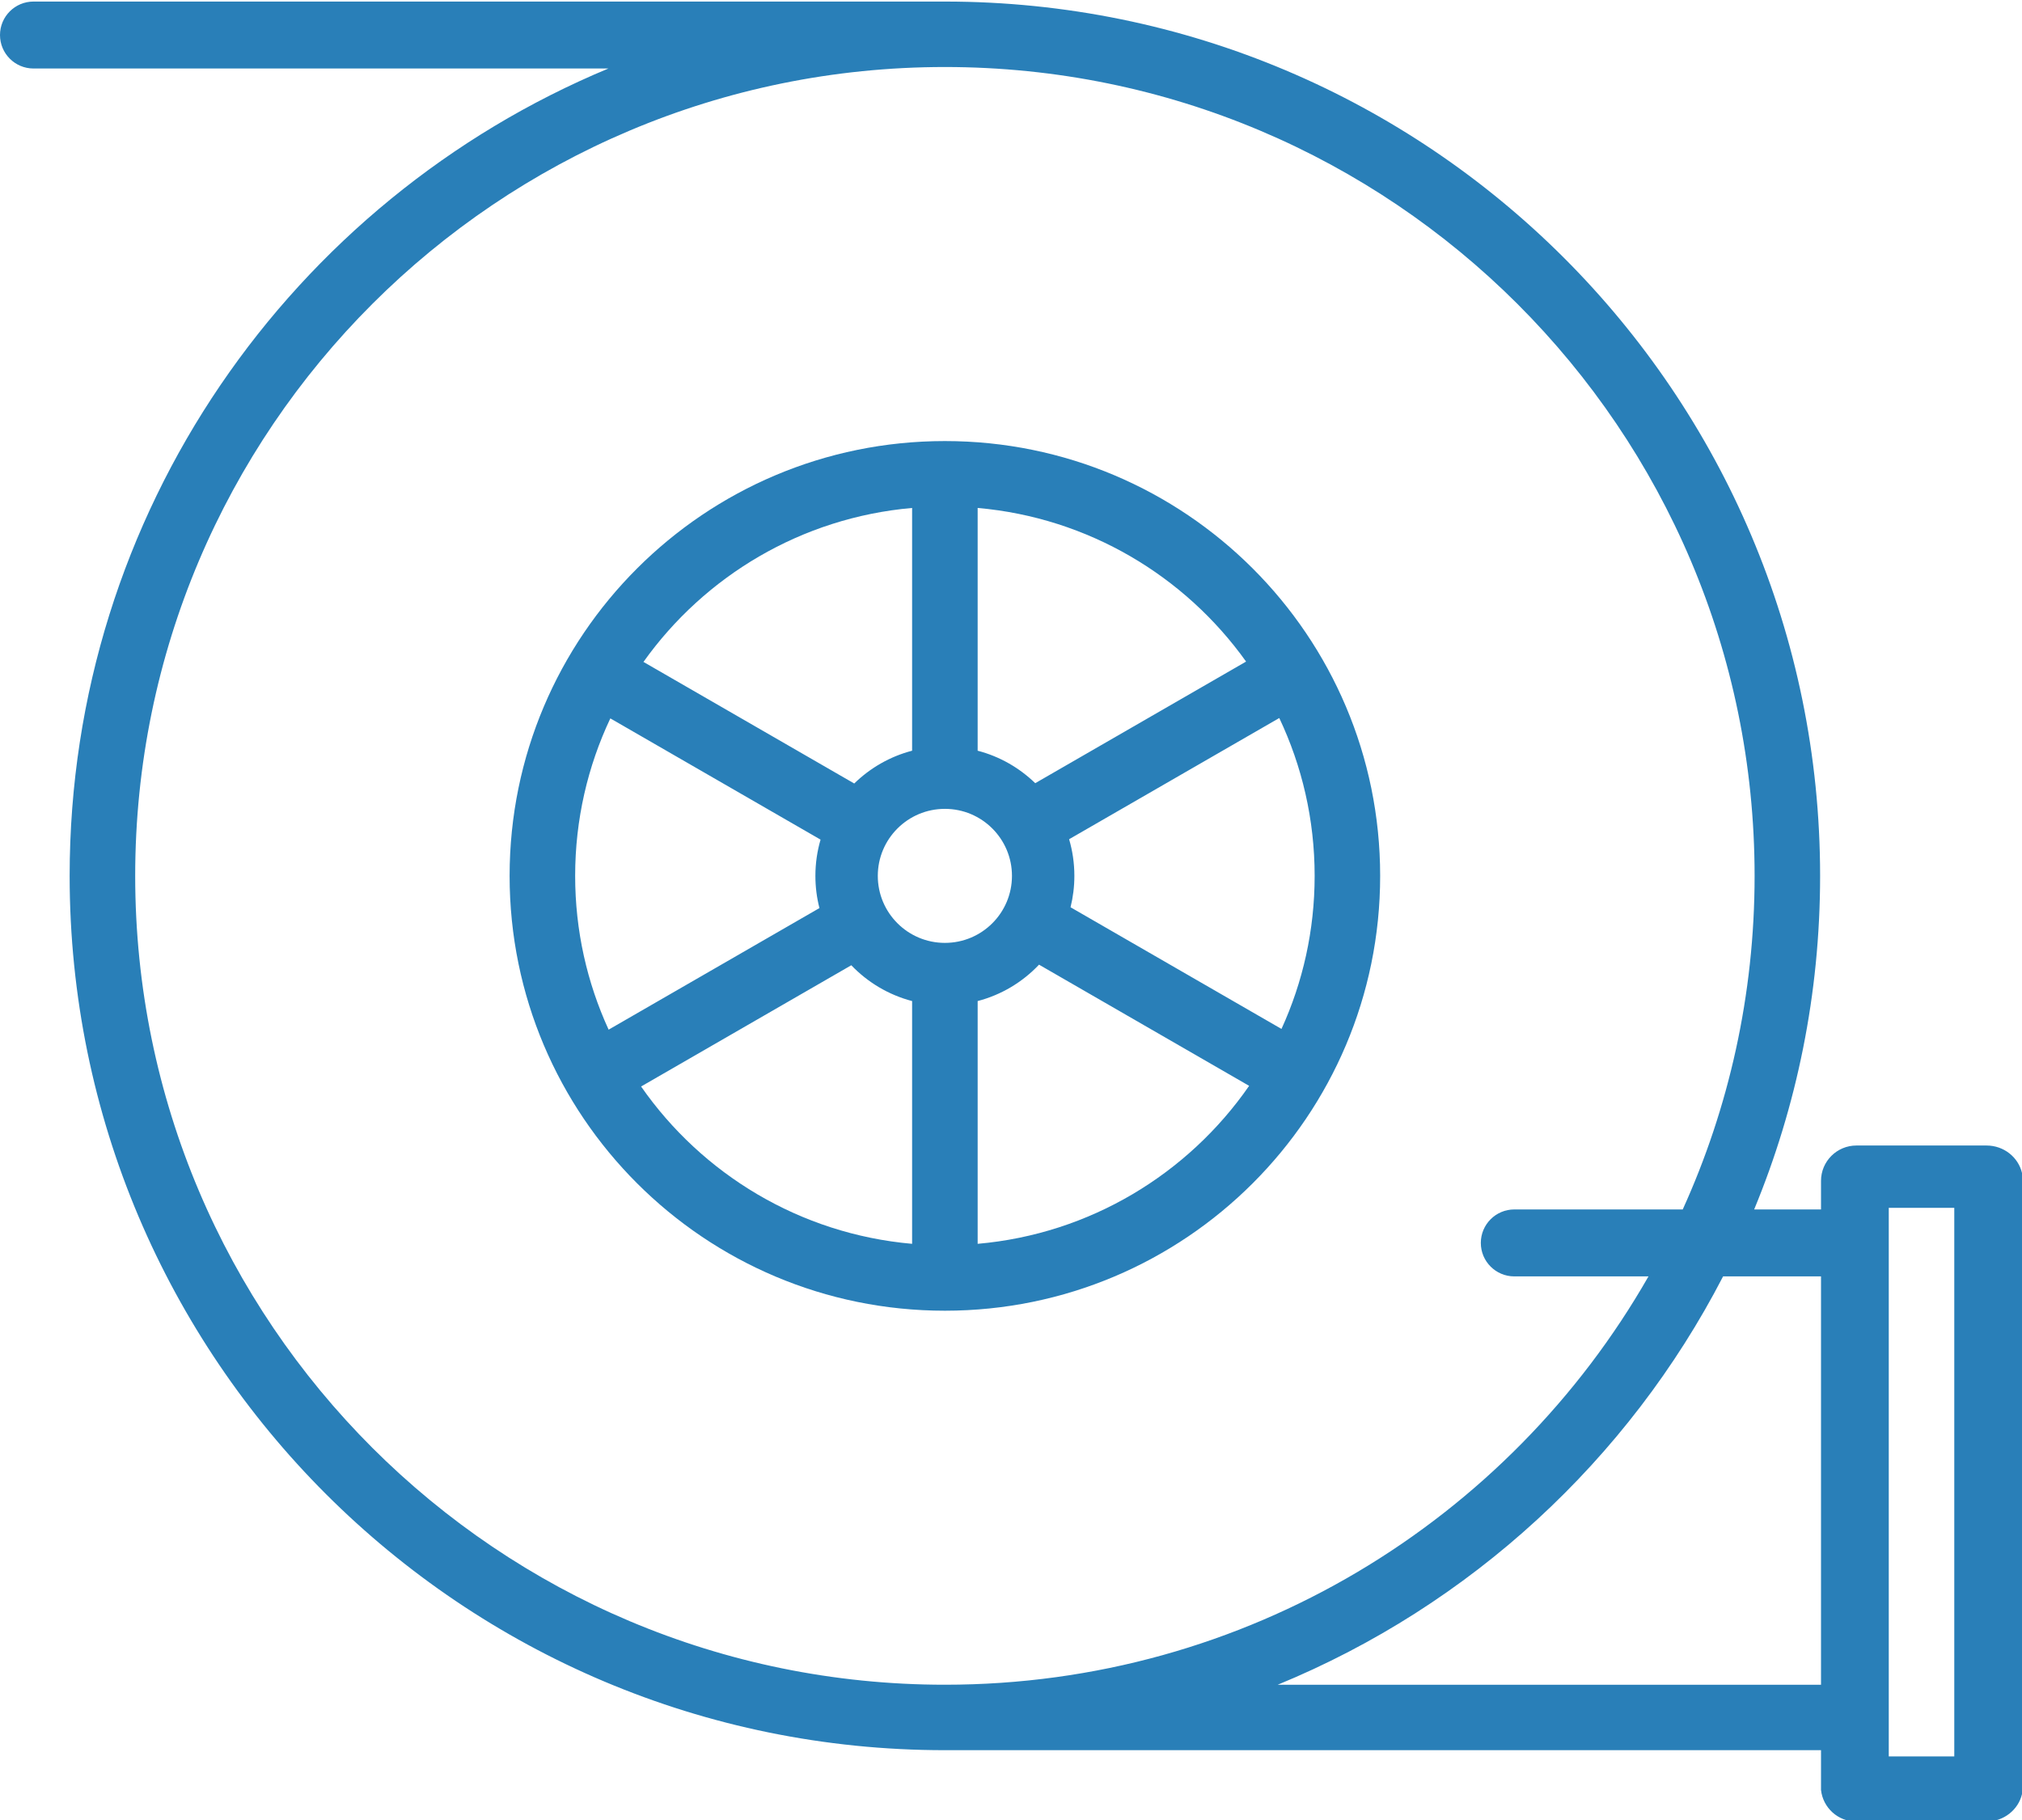
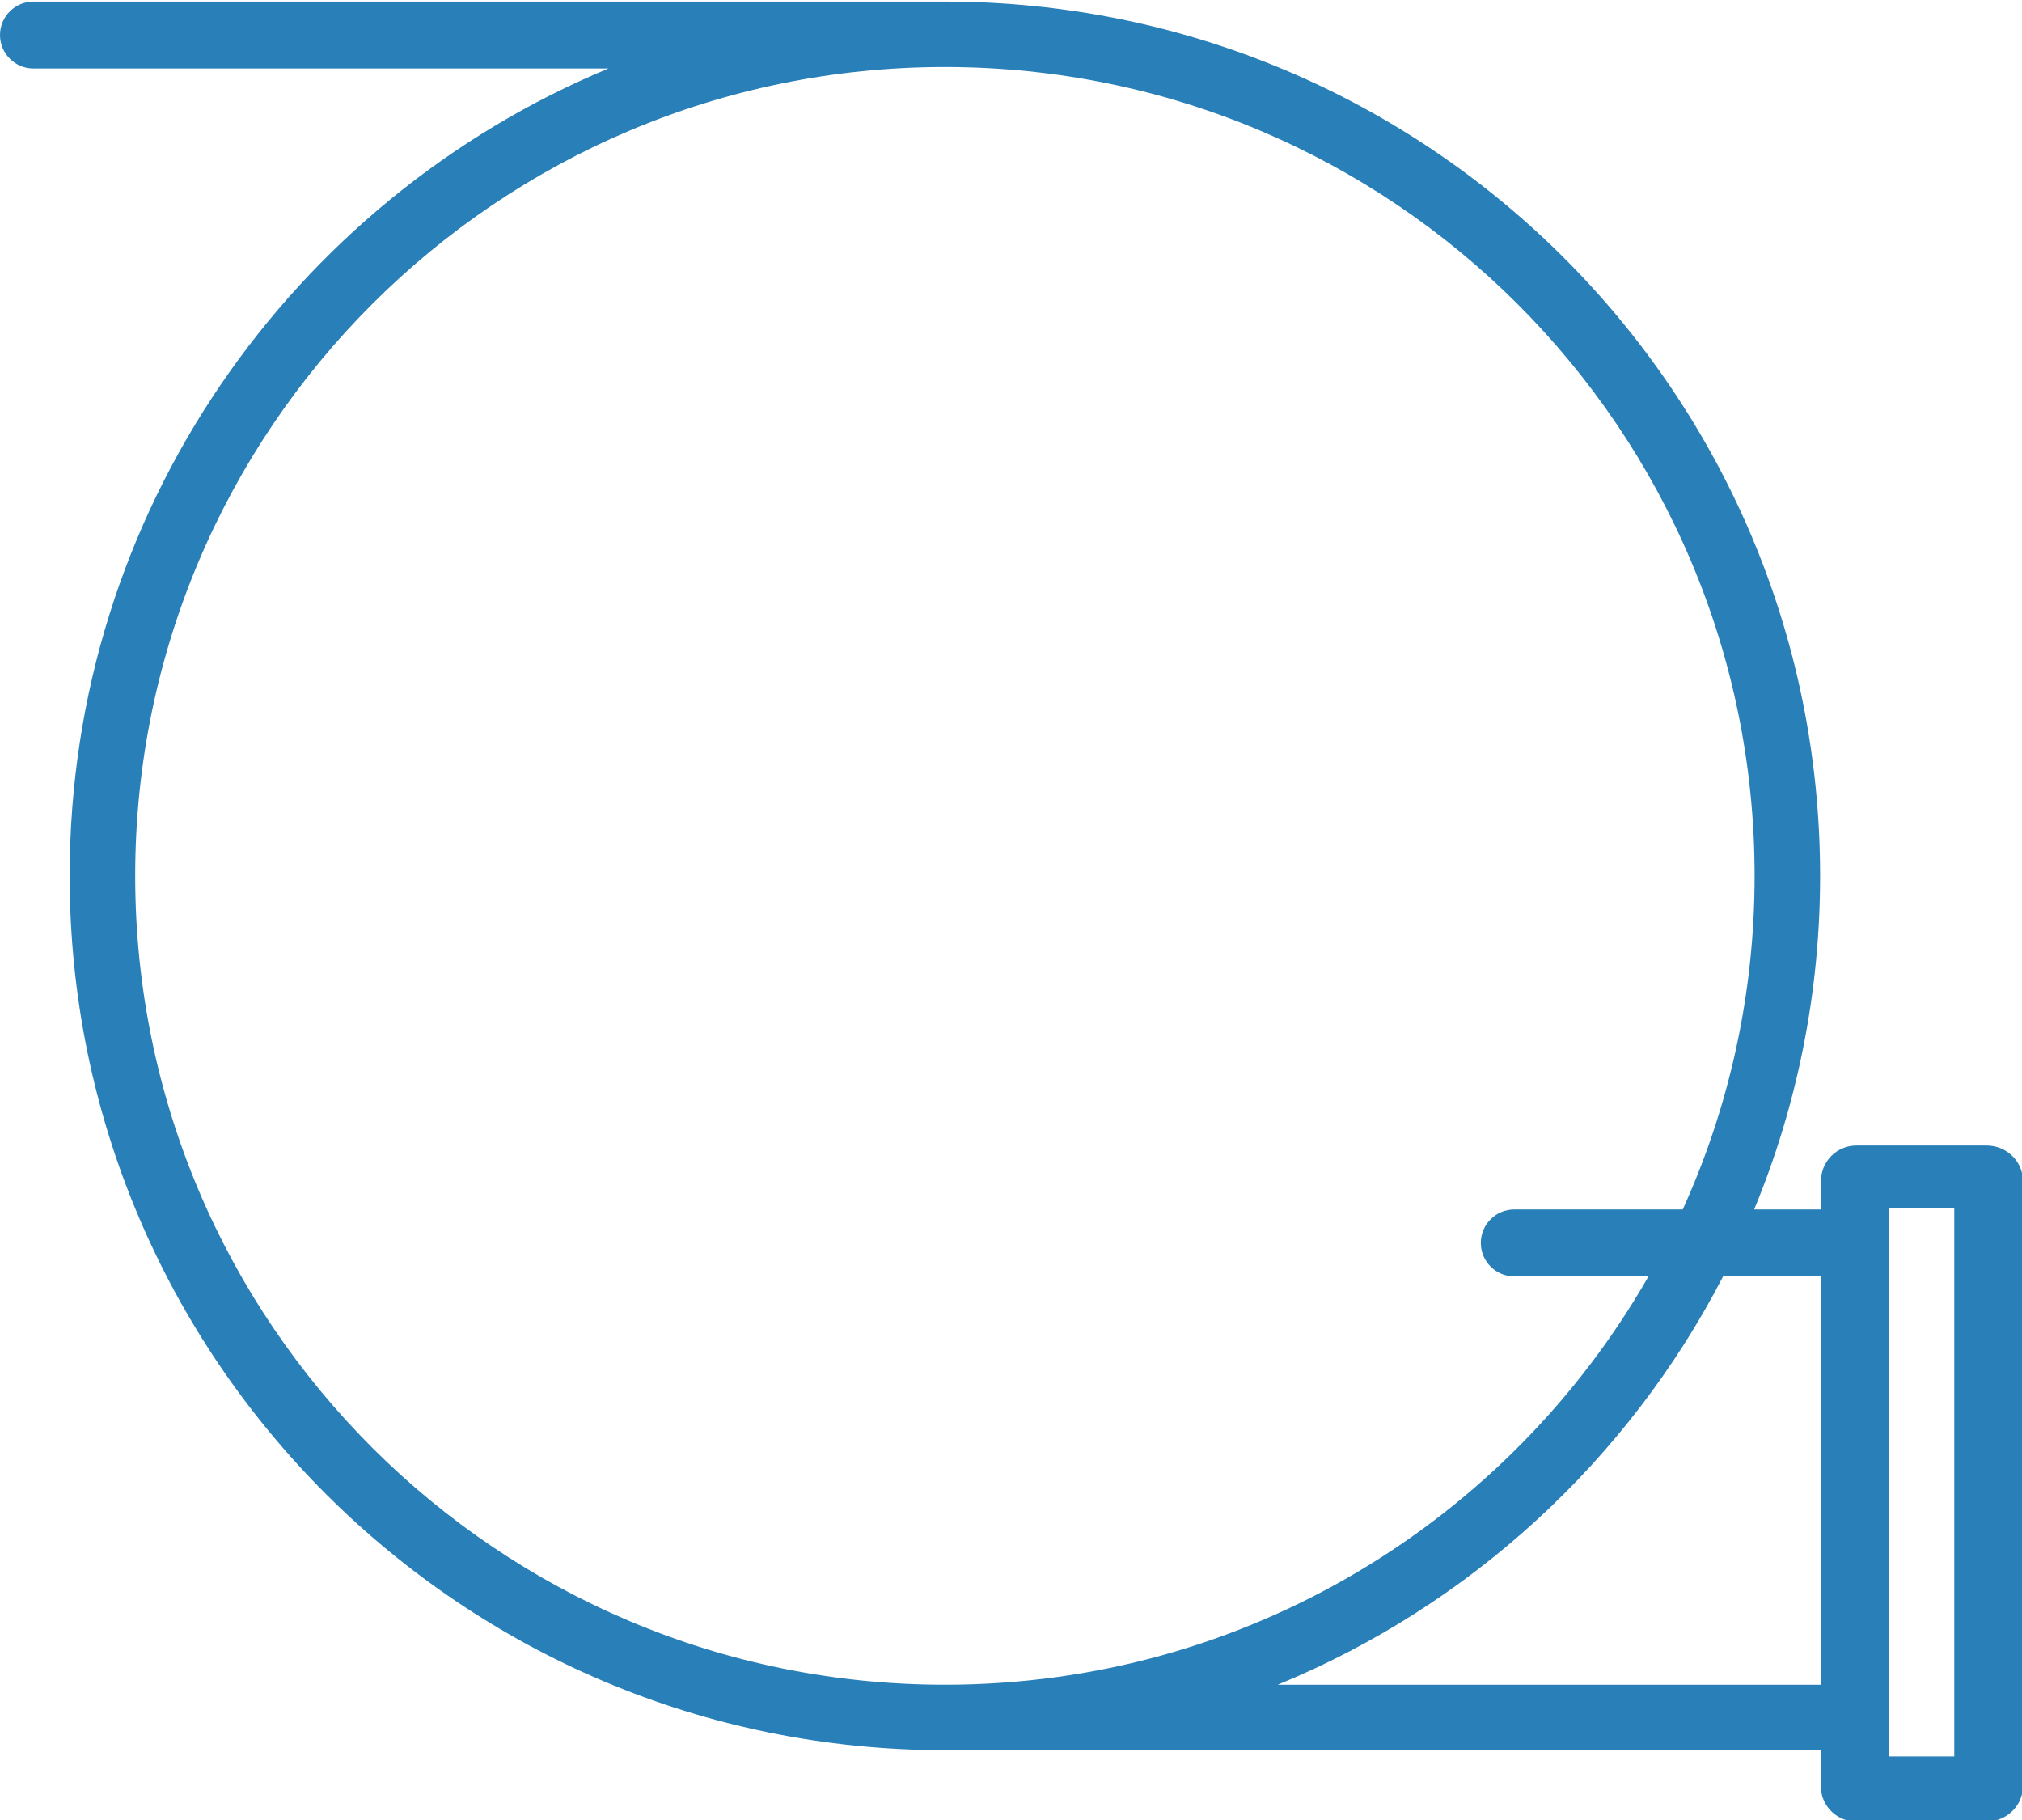
<svg xmlns="http://www.w3.org/2000/svg" xml:space="preserve" width="650px" height="585px" version="1.1" style="shape-rendering:geometricPrecision; text-rendering:geometricPrecision; image-rendering:optimizeQuality; fill-rule:evenodd; clip-rule:evenodd" viewBox="0 0 650 585">
  <defs>
    <style type="text/css">
   
    .fil0 {fill:#297FB8}
   
  </style>
  </defs>
  <g id="Слой_x0020_1">
    <g id="_2127774449664">
      <path class="fil0" d="M43.46 281.53c0,-143.59 116.53,-259.99 260.29,-259.99 143.75,0 260.29,116.4 260.29,259.99 0,38.23 -8.27,74.53 -23.1,107.22l-54.14 0c-5.95,0 -10.77,4.82 -10.77,10.76 0,5.95 4.82,10.76 10.77,10.76l43.13 0c-44.82,78.41 -129.32,131.25 -226.18,131.25 -143.76,0 -260.29,-116.4 -260.29,-259.99zm510.45 128.74l31.48 0 0 131.25 -174.64 0c61.87,-25.43 112.66,-72.25 143.16,-131.25zm-250.16 -409.77l-292.98 0c-5.95,0 -10.77,4.82 -10.77,10.76 0,5.94 4.82,10.76 10.77,10.76l184.81 0c-101.7,42.34 -173.19,142.59 -173.19,259.51 0,155.21 125.97,281.03 281.36,281.03l281.64 0 0 10.36 0 2.41c0.61,5.71 5.45,10.17 11.33,10.17l41.83 0c5.58,0 10.26,-3.77 11.45,-8.82l0 -5.1 0 -169.43 0 -20.03 0 -5.1c-1.19,-5.06 -5.85,-8.82 -11.41,-8.82 -0.11,0 -0.22,0 -0.33,0l-41.48 0c-6.29,0 -11.39,5.09 -11.39,11.37l0 9.18 -21.49 0c13.66,-33.04 21.2,-69.25 21.2,-107.22 0,-155.21 -125.97,-281.03 -281.35,-281.03zm303.42 564.07l0 -176.33 21.06 0 0 176.33 -21.06 0z" />
-       <path class="fil0" d="M293.21 163.27l0 78.03c-7.12,1.85 -13.5,5.55 -18.6,10.54l-67.76 -39.08c19.63,-27.55 50.74,-46.37 86.36,-49.49zm21.07 78.03l0 -78.03c35.57,3.12 66.65,21.89 86.29,49.38l-67.78 39.09c-5.09,-4.94 -11.43,-8.6 -18.51,-10.44zm29.4 28.45l67.56 -38.96c7.29,15.39 11.37,32.59 11.37,50.74 0,17.55 -3.81,34.21 -10.66,49.2l-67.81 -39.11c0.8,-3.23 1.23,-6.61 1.23,-10.09 0,-4.09 -0.59,-8.04 -1.69,-11.78zm99.99 11.78c0,-77.19 -62.65,-139.76 -139.92,-139.76 -77.28,0 -139.93,62.57 -139.93,139.76 0,77.19 62.65,139.77 139.93,139.77 77.27,0 139.92,-62.58 139.92,-139.77zm-247.47 -50.62l67.58 38.97c-1.08,3.7 -1.66,7.61 -1.66,11.65 0,3.57 0.45,7.04 1.3,10.35l-67.77 39.08c-6.91,-15.05 -10.76,-31.79 -10.76,-49.43 0,-18.1 4.05,-35.26 11.31,-50.62zm137.81 79.16l67.54 38.95c-19.58,28.25 -51.1,47.61 -87.27,50.78l0 -78.03c7.66,-2 14.46,-6.12 19.73,-11.7zm-51.83 -28.54c0,-11.89 9.66,-21.54 21.57,-21.54 11.91,0 21.56,9.65 21.56,21.54 0,11.9 -9.65,21.54 -21.56,21.54 -11.91,0 -21.57,-9.64 -21.57,-21.54zm-8.52 28.73c5.25,5.48 11.98,9.53 19.55,11.51l0 78.03c-36.08,-3.17 -67.54,-22.44 -87.12,-50.57l67.57 -38.97z" />
    </g>
  </g>
</svg>